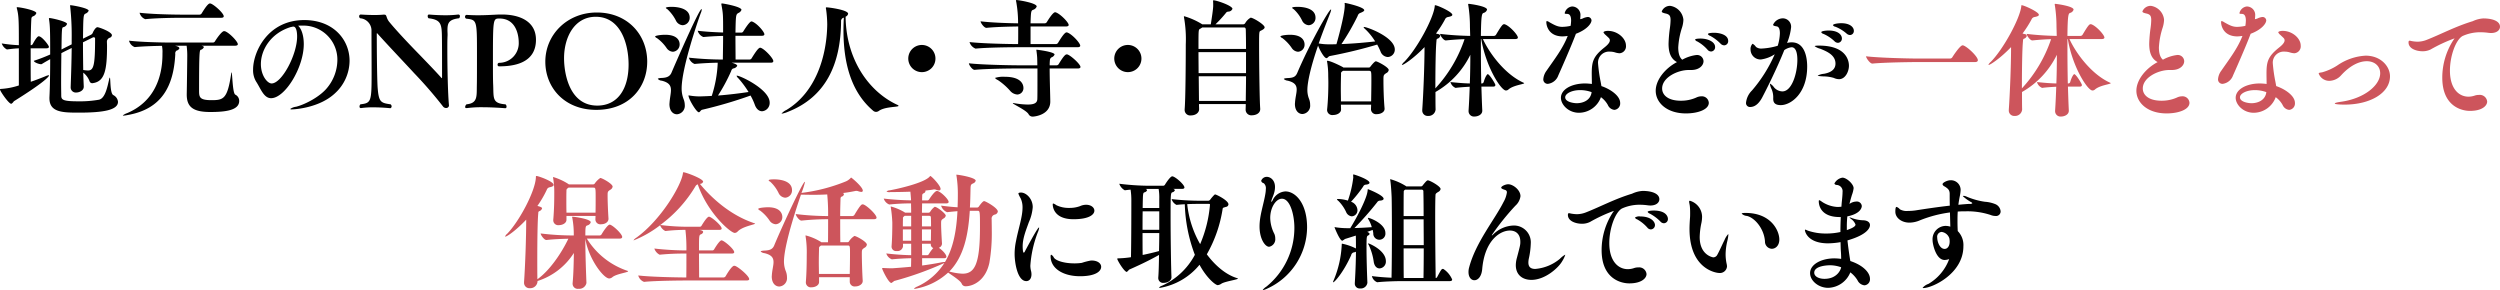
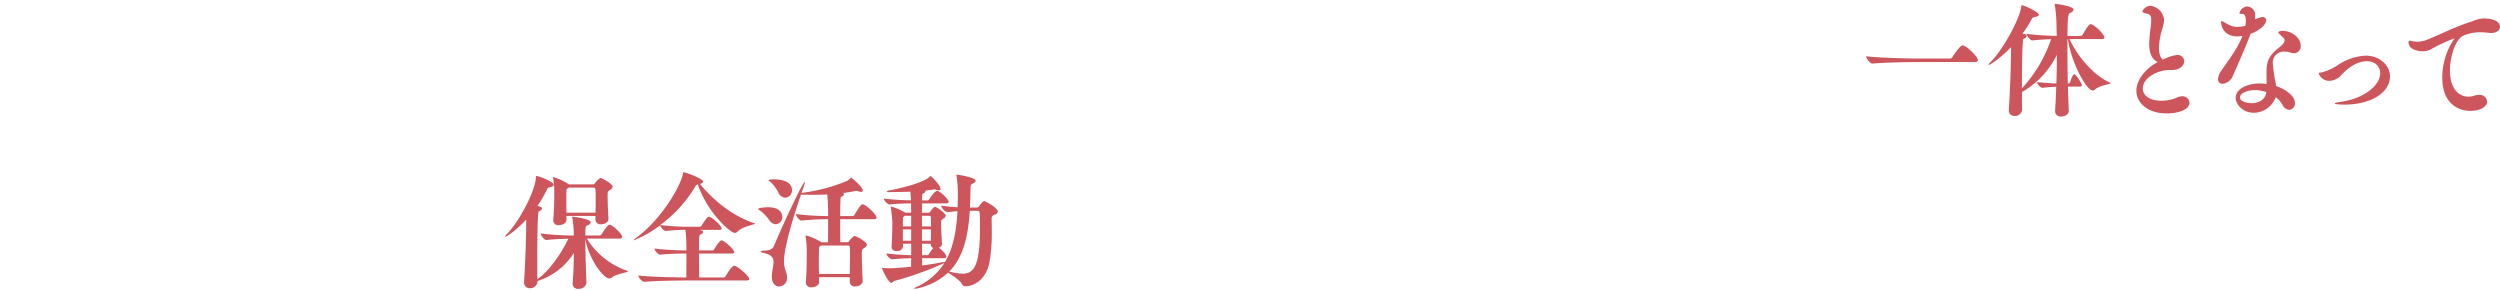
<svg xmlns="http://www.w3.org/2000/svg" id="interview-maintitle-pc.svg_png_interview-maintitle-pc.png" data-name="interview-maintitle-pc.svg,png/interview-maintitle-pc.png" width="695.66" height="80.75" viewBox="0 0 695.66 80.75">
  <defs>
    <style>
      .cls-1, .cls-2 {
        fill-rule: evenodd;
      }

      .cls-2 {
        fill: #cd555c;
      }
    </style>
  </defs>
-   <path id="地元のNPO法人_寺_自治体などが" data-name="地元のNPO法人・寺・自治体などが" class="cls-1" d="M403.748,915.85c-0.945-.6-0.7-4.866-0.945-4.866a1.424,1.424,0,0,0-.21.63c-0.455,1.925-1.05,5.111-2.765,5.531a30.165,30.165,0,0,1-5.776.455c-4.305,0-4.76-.42-4.76-1.61,0-.56-0.035-1.856-0.035-3.536,0-2.345.035-5.461,0.07-8.261l0.945-.49,1.925-.945c-0.035,3.851-.175,7.841-0.28,10.851v0.07a1.42,1.42,0,0,0,1.575,1.47c0.805,0,2.065-.525,2.065-1.61v-0.07c-0.035-.91-0.105-2.24-0.14-3.85a5.5,5.5,0,0,1,1.75,2.38,0.776,0.776,0,0,0,.771.56c0.105,0,.175-0.035.245-0.035,3.185-.49,3.85-3.64,3.85-10.256,0-.49-0.035-0.945-0.035-1.3V900.9a1.177,1.177,0,0,1,.77-0.98,0.852,0.852,0,0,0,.63-0.7c0-.945-3.57-2.24-4.025-2.24-0.595,0-1.26,1.365-1.33,1.61a1.105,1.105,0,0,1-.491.49l-2.205,1.085c0.07-6.336.105-6.686,0.7-6.966a1.532,1.532,0,0,0,.875-0.8c0-.77-4.62-1.54-5.005-1.54a0.15,0.15,0,0,0-.175.175,1.516,1.516,0,0,1,.035.175,73.8,73.8,0,0,1,.42,8.961v1.575l-2.31,1.155c-0.14.07-.28,0.175-0.525,0.28,0.07-5.6.1-6.091,0.455-6.2a1.4,1.4,0,0,0,1.085-.911c0-.7-4.376-1.645-4.866-1.645a0.165,0.165,0,0,0-.175.175,1.238,1.238,0,0,1,.035.21c0.315,1.926.315,4.236,0.315,9.766a46,46,0,0,1-4.55,1.751c0.035,0.419,1.4.945,2,.945a0.321,0.321,0,0,0,.21-0.035c0.56-.35,1.4-0.84,2.345-1.366,0,3.641-.07,7.841-0.21,10.642v0.245c0,3.955,3.746,3.99,8.261,3.99,6.686,0,10.816-.7,10.816-3.01A2.339,2.339,0,0,0,403.748,915.85ZM383.026,899.5c-0.455,0-1.26,1.4-1.68,2.2a0.657,0.657,0,0,1-.455.28h-0.105c0.035-3.325.105-6.336,0.21-7.526a0.741,0.741,0,0,1,.49-0.525,1.4,1.4,0,0,0,.875-0.875c0-.77-4.481-1.645-5.321-1.645-0.105,0-.14.035-0.14,0.105a2.932,2.932,0,0,0,.07.35c0.525,1.925.525,3.78,0.525,10.116a38.3,38.3,0,0,1-4.76-.49,2.964,2.964,0,0,0,1.435,1.68h0.035c1.645-.21,2.415-0.28,3.29-0.315v10.326a19.431,19.431,0,0,1-4.655.945c-0.42.035-.595,0-0.595,0.175,0,0.421,2.415,3.991,3.15,3.991a1.917,1.917,0,0,0,.7-0.7c8.4-5.216,9.8-6.9,9.8-7.176a0.088,0.088,0,0,0-.105-0.07,3.194,3.194,0,0,0-.98.315c-1.12.455-2.555,1.015-3.99,1.5-0.035-1.68-.035-3.955-0.035-6.335v-2.976h4.34c0.56,0,.735-0.175.735-0.42C385.861,902.058,383.936,899.5,383.026,899.5Zm15.682,0.63c0,7.491-.385,8.891-2,8.891a10.3,10.3,0,0,1-1.3-.14c-0.035-2.381-.07-5.146-0.07-7.7l2.7-1.33a0.52,0.52,0,0,1,.315-0.07A0.33,0.33,0,0,1,398.708,900.133ZM430.9,890.4c-0.07,0-.14-0.035-0.245-0.035-0.7,0-2.2,2.66-2.31,2.8a0.713,0.713,0,0,1-.56.315H422.71c-2,0-8.086-.105-11.622-0.525a2.586,2.586,0,0,0,1.575,1.785H412.7c3.081-.315,7.911-0.385,9.837-0.385h11.236c0.595,0,.735-0.21.735-0.42C434.506,893.1,431.95,890.787,430.9,890.4Zm3.956,7.7c-0.07,0-.175-0.035-0.245-0.035-0.665,0-2.17,2.205-2.556,2.87a0.713,0.713,0,0,1-.56.315H419.769c-2,0-8.086-.105-11.621-0.525a2.586,2.586,0,0,0,1.575,1.785h0.035c2.205-.21,5.286-0.315,7.561-0.35a8.194,8.194,0,0,1,.14,2.065v0.28c0,6.3-2.24,13.162-9.836,16.382a3.919,3.919,0,0,0-1.19.63,0.163,0.163,0,0,0,.175.07,9.47,9.47,0,0,0,1.19-.175c9.311-1.645,12.776-7.841,13.231-16.977a0.963,0.963,0,0,1,.35-0.945,1.14,1.14,0,0,0,.805-0.665,0.783,0.783,0,0,0-.56-0.49,3.255,3.255,0,0,0-.735-0.21h3.291a20.121,20.121,0,0,1,.175,3.115c0,0.911-.105,8.891-0.14,10.257v0.245c0,3.465,1.82,4.83,6.545,4.83,4.1,0,8.051-.42,8.051-3.08a1.933,1.933,0,0,0-1.085-1.75c-0.805-.421-0.805-6.2-1.05-6.2a0.736,0.736,0,0,0-.1.42c-1.05,7-2.135,7.316-5.5,7.316-3.43,0-3.43-.91-3.43-2.836,0-10.5.14-11.026,0.455-11.166a1.328,1.328,0,0,0,.875-0.735,0.41,0.41,0,0,0-.35-0.315l-0.315-.1h9.346c0.595,0,.77-0.21.77-0.42C438.426,900.973,436.081,898.523,434.856,898.1Zm12.965,14.526c-1.155,0-2.975-2.17-2.975-5.39,0-4.026,2.835-8.681,8.4-10.326a1.228,1.228,0,0,0,.385-0.071,0.7,0.7,0,0,1,.245-0.034c1.05,0,1.05,2.415,1.05,2.765C454.927,904.648,450.657,912.629,447.821,912.629Zm8.751-16.1a9.467,9.467,0,0,1,9.556,9.7,12.3,12.3,0,0,1-2.765,7.525c-1.96,2.486-6.021,4.656-8.716,5.356a3.46,3.46,0,0,0-1.645.63,0.539,0.539,0,0,0,.49.105c0.91,0,7.631-.455,11.9-4.41a12.356,12.356,0,0,0,4.13-9.1c0-5.846-4.48-11.342-12.6-11.342-10.186,0-14.246,8.891-14.246,13.757a6.132,6.132,0,0,0,.84,3.36c1.26,1.89,2.1,4.621,4.165,4.621,3.851,0,9.1-8.506,9.1-15.052,0-2.345-.63-4.271-1.575-5.11a8.917,8.917,0,0,1,.98-0.036h0.385Zm40.611,22.193c-0.315-3.29-.455-10.711-0.455-15.367,0-1.435,0-2.625.035-3.325,0-.35.035-0.665,0.035-0.98,0-.385-0.035-0.77-0.035-1.155,0-1.961.245-3.046,3.221-3.4a0.761,0.761,0,0,0,.245-0.56,0.44,0.44,0,0,0-.385-0.49h-0.035a28.83,28.83,0,0,1-3.571.21c-2.45,0-4.655-.21-4.69-0.21a0.431,0.431,0,0,0-.28.49,0.7,0.7,0,0,0,.245.56c3.5,0.42,3.675,1.611,3.71,5.531,0.035,1.5.035,7.491,0.035,10.921,0,0.105,0,.21-0.07.21a0.5,0.5,0,0,1-.1-0.07c-1.82-2.03-4.1-4.375-6.02-6.371-6.3-6.44-8.261-8.925-8.611-9.346-0.875-1.225-.49-1.89-1.3-1.89h-0.211c-0.735.07-1.61,0.105-2.485,0.105-1.96,0-3.85-.14-3.85-0.14a0.479,0.479,0,0,0-.42.525,0.619,0.619,0,0,0,.28.525,3.419,3.419,0,0,1,3.15,3.256c0,3.57.035,8.576,0.035,12.181,0,7.806-.14,8.156-3.115,8.506a0.868,0.868,0,0,0-.245.63,0.369,0.369,0,0,0,.35.42h0.07a22.481,22.481,0,0,1,3.465-.21c2.486,0,4.656.245,4.691,0.245a0.526,0.526,0,0,0,.35-0.525,0.723,0.723,0,0,0-.28-0.56c-2.731-.385-3.291-0.6-3.606-4.586-0.175-2.45-.245-10.746-0.245-15.016,0-.105,0-0.175.07-0.175a0.1,0.1,0,0,1,.105.07c2.591,2.905,7.351,7.911,10.221,11.026A118.2,118.2,0,0,1,495.5,919a1.062,1.062,0,0,0,.91.455,0.739,0.739,0,0,0,.77-0.63V918.72Zm4.989,0.77a30.509,30.509,0,0,1,4.2-.245c3.256,0,6.476.28,6.511,0.28a0.383,0.383,0,0,0,.315-0.455,0.8,0.8,0,0,0-.28-0.63c-3.711-.28-3.29-1.645-3.43-5.356-0.071-1.4-.071-3.64-0.071-6.021,0-12.5,0-12.5,1.821-12.5,5.11,0,5.355,5.636,5.355,6.581a5.452,5.452,0,0,1-5.355,5.741H511.1a0.476,0.476,0,0,0-.385.525,0.405,0.405,0,0,0,.455.455c3.57,0,10.221-.63,10.221-7.386,0-5.251-4.691-7.036-9.486-7.036H511.1c-2.136.105-3.921,0.21-5.881,0.21-0.98,0-2.03-.035-3.185-0.105a0.511,0.511,0,0,0-.385.525,0.584,0.584,0,0,0,.315.525c3.01,0.35,3.01.35,3.01,9.906,0,3.4,0,7.211-.035,8.576-0.07,3.116.28,5.041-2.87,5.356a1.09,1.09,0,0,0-.385.735,0.3,0.3,0,0,0,.35.315h0.14Zm36.275-.7c-7.841,0-9.241-9.1-9.241-13.161,0-5.986,2.976-11.552,8.821-11.552,6.966,0,9.136,7.6,9.136,13.3C547.163,914.029,544.223,918.79,538.447,918.79Zm13.9-12.216c0-7.491-5.461-13.687-14.037-13.687-8.191,0-14.316,6.126-14.316,13.687,0,7.21,5.32,13.406,14.176,13.406C547.268,919.98,552.344,913.749,552.344,906.574Zm24.978,3.885a0.088,0.088,0,0,0-.105.07,1.752,1.752,0,0,0,.49.665,26.932,26.932,0,0,1,2.835,3.815c-2.345.351-5.32,0.736-8.506,0.981a48.058,48.058,0,0,0,3.676-6.826,1.042,1.042,0,0,1,.525-0.7,1.493,1.493,0,0,0,1.155-.735c0-.49-1.435-0.84-1.54-0.875H586.7c0.6,0,.735-0.21.735-0.455,0-.736-2.31-3.256-3.465-3.676a0.444,0.444,0,0,0-.21-0.035c-0.49,0-1.435,1.435-2.381,2.975a0.71,0.71,0,0,1-.56.315h-3.885c0-1.155-.035-3.92-0.035-6.615h7.351c0.56,0,.7-0.21.7-0.42,0-.665-2.03-3.046-3.395-3.536a0.45,0.45,0,0,0-.211-0.035c-0.105,0-.56.035-2.275,2.8a0.651,0.651,0,0,1-.525.315H576.9c0.1-4.8.1-5.041,0.8-5.461a1.508,1.508,0,0,0,.875-0.875c0-.91-5.11-1.785-5.39-1.785a0.173,0.173,0,0,0-.21.21c0,0.07.035,0.14,0.035,0.21,0.455,2.52.455,2.625,0.455,7.666-2.171-.07-4.866-0.21-7.071-0.49a2.689,2.689,0,0,0,1.575,1.75h0.035c1.82-.175,3.78-0.28,5.461-0.315,0,2.66-.07,5.356-0.07,6.58a89.454,89.454,0,0,1-9.451-.524,2.691,2.691,0,0,0,1.575,1.75h0.035c2.17-.211,4.515-0.315,6.4-0.35v0.315a34.367,34.367,0,0,1-1.645,8.925c-1.085.071-2.135,0.106-3.22,0.141a17.066,17.066,0,0,1-2.975-.245,0.6,0.6,0,0,0-.21-0.036c-0.07,0-.07,0-0.07.07,0,0.911,2.205,4.621,2.87,4.621,0.35,0,.49-0.6.945-0.7A122.2,122.2,0,0,0,581.1,915.99a16.822,16.822,0,0,1,1.156,2.485c0.455,1.33,1.26,1.89,2.065,1.89a2.306,2.306,0,0,0,2.1-2.415C586.423,914.274,578.232,910.459,577.322,910.459Zm-18.2-.875c-0.455,1.085-1.295,1.435-2.59,1.505-0.875.035-1.225,0.14-1.225,0.28a1.6,1.6,0,0,0,1.085.49c2.065,0.525,2.555,1.4,2.555,2.625,0,0.946-.28,2.066-0.385,3.4,0,0.175-.035.35-0.035,0.49,0,1.96,1.05,2.835,2.1,2.835a2.369,2.369,0,0,0,2.171-2.59,4.637,4.637,0,0,0-.351-1.68,8.119,8.119,0,0,1-.525-2.906c0-5.6,4.411-18.517,5.321-20.967a3.138,3.138,0,0,0,.28-1.015,0.088,0.088,0,0,0-.07-0.105C566.751,891.942,559.82,907.939,559.12,909.584Zm-1.155-17.607a11.214,11.214,0,0,1,2.345,3.115,2.252,2.252,0,0,0,1.89,1.331,2.059,2.059,0,0,0,1.961-2.1c0-2.975-4.376-3.01-5.041-3.01-1.47,0-1.61.245-1.61,0.28A1.052,1.052,0,0,0,557.965,891.977Zm-2.94,8.016a11.162,11.162,0,0,1,2.7,2.765,2.283,2.283,0,0,0,1.75,1.05,2.016,2.016,0,0,0,1.89-2.065c0-1.12-.77-2.66-4.025-2.66-1.33,0-2.8.245-2.8,0.49A0.834,0.834,0,0,0,555.025,899.993Zm66.909,18.587c-8.226-3.816-14.281-12.987-14.386-24.538a1.126,1.126,0,0,0,.7-0.805c0-1.085-5.391-1.785-5.986-1.785-0.14,0-.21.035-0.21,0.175,0,0.07.035,0.21,0.07,0.42a33.193,33.193,0,0,1,.315,4.131c-0.105,8.715-3.115,18.9-11.376,23.837a4.135,4.135,0,0,0-1.33.98c0,0.035,0,.035.07,0.035a6.453,6.453,0,0,0,1.645-.49c10.606-4.131,14.736-13.266,14.841-25.168a0.959,0.959,0,0,1,.771-1.05c-0.07,1.225-.105,2.416-0.105,3.536,0,10.081,2.625,17.572,8.225,22.332a1.257,1.257,0,0,0,.841.35,1.4,1.4,0,0,0,.84-0.315c1.75-1.19,5.425-.98,5.425-1.365A0.5,0.5,0,0,0,621.934,918.58ZM632.552,905.7a3.781,3.781,0,1,0-3.781,3.78A3.765,3.765,0,0,0,632.552,905.7Zm19.329,5.075a7.615,7.615,0,0,0-2.765.315,1.979,1.979,0,0,0,.805.595,17.551,17.551,0,0,1,3.4,2.976,2.877,2.877,0,0,0,2,1.049,1.774,1.774,0,0,0,1.715-1.855C657.027,913.084,656.607,910.774,651.881,910.774Zm17.432-6.2a0.444,0.444,0,0,0-.21-0.035c-0.315,0-.735.175-2.275,2.731a0.726,0.726,0,0,1-.6.315h-1.89a13.285,13.285,0,0,1,.07-1.505,0.915,0.915,0,0,1,.49-0.736,1.316,1.316,0,0,0,.8-0.77c0-.735-4.761-1.33-4.971-1.33a0.093,0.093,0,0,0-.105.1,1.516,1.516,0,0,1,.035.175c0.105,0.84.175,1.33,0.21,2.135,0,0.245.035,0.981,0.035,1.926h-5.18c-2.03,0-10.256-.14-13.862-0.56,0,0.455.945,1.82,1.575,1.82h0.035c3.116-.315,10.152-0.385,12.112-0.385h5.355v2.9c0,2.45,0,4.866-.035,5.6-0.035.945-.6,1.54-2.66,1.54a23.1,23.1,0,0,1-3.815-.385,0.683,0.683,0,0,0-.245-0.035,0.153,0.153,0,0,0-.105.035c0,0.28,3.71,1.925,4.375,3.045a1.257,1.257,0,0,0,1.155.7c0.455,0,4.9-.42,4.9-4.2V917.6c0-1.3-.175-6.091-0.175-9.136h7.805c0.6,0,.771-0.21.771-0.42C672.919,907.309,670.328,904.928,669.313,904.578Zm-0.07-6.125a0.444,0.444,0,0,0-.21-0.035c-0.56,0-1.575,1.61-2.38,2.94a0.726,0.726,0,0,1-.6.315h-7.036v-4.9h9.836c0.6,0,.77-0.209.77-0.419,0-.7-2.275-3.046-3.57-3.5a0.444,0.444,0,0,0-.21-0.035c-0.595,0-1.925,2.1-2.31,2.765a0.726,0.726,0,0,1-.6.315h-3.921c0.1-3.22.14-3.5,0.665-3.745a1.514,1.514,0,0,0,1.05-.945c0-.98-5.11-1.785-5.565-1.785q-0.21,0-.21.105a1.54,1.54,0,0,0,.07.35,33.243,33.243,0,0,1,.525,6.02c-2.556-.034-7.351-0.174-10.431-0.56,0,0.456.98,1.82,1.61,1.82h0.035c2.73-.279,6.581-0.349,8.821-0.385v1.576c0,1.225,0,2.345-.035,3.325h-0.28c-2.031,0-9.626-.14-13.232-0.56a2.793,2.793,0,0,0,1.68,1.82h0.035c3.116-.315,9.416-0.385,11.377-0.385h16.941c0.6,0,.771-0.21.771-0.42C672.849,901.393,670.573,898.908,669.243,898.453Zm20.628,7.246a3.78,3.78,0,1,0-3.78,3.78A3.765,3.765,0,0,0,689.871,905.7Zm30.4-11.377a4.04,4.04,0,0,0-1.47,1.435,0.736,0.736,0,0,1-.56.421h-7.771a34.683,34.683,0,0,0,2.871-3.116,0.865,0.865,0,0,1,.665-0.42,1.248,1.248,0,0,0,1.19-.77c0-.875-4.411-2.38-5.286-2.38-0.07,0-.105.035-0.105,0.14v0.14c0.035,0.315.035,0.77,0.035,1.225,0,0.91-.35,3.115-0.665,5.181h-2.38a20.016,20.016,0,0,0-4.971-2.241,0.116,0.116,0,0,0-.14.14,1.238,1.238,0,0,1,.035.21,34.251,34.251,0,0,1,.49,7.456c0,4.866-.07,15.367-0.315,18.1v0.21a1.533,1.533,0,0,0,1.75,1.47c1.331,0,2.276-.77,2.276-1.715,0-.35-0.035-0.84-0.035-1.435H718.9c0,0.665-.035,1.19-0.035,1.54v0.035a1.574,1.574,0,0,0,1.785,1.54c1.015,0,2.275-.525,2.275-1.715v-0.14c-0.175-1.96-.315-12.637-0.315-17.957,0-3.465.036-3.535,0.456-3.71,0.735-.35,1.085-0.63,1.085-0.946C724.155,896.247,720.934,894.322,720.269,894.322Zm-1.295,16.312c0,2.59-.07,5.075-0.07,6.861H705.883l-0.07-6.861h13.161Zm0-7.6H705.743c0-5.25,0-5.321.385-5.565a5.506,5.506,0,0,0,.665-0.42h11.516c0.42,0,.56.1,0.6,0.63C718.939,898.8,718.974,900.728,718.974,903.038Zm0,6.721h-13.2c0-2-.035-4.026-0.035-5.846h13.231v5.846Zm36.138-3.29c-0.07,0-.385,0-1.54,1.5a0.544,0.544,0,0,1-.455.245h-7.036l-0.14-.105c-0.455-.28-3.465-1.785-4.34-1.785a0.092,0.092,0,0,0-.105.1,1.588,1.588,0,0,1,.035.176,22.749,22.749,0,0,1,.315,3.85c0,0.49.035,1.19,0.035,2,0,2-.07,4.8-0.35,7.491v0.14a1.446,1.446,0,0,0,1.715,1.33c1.155,0,2.17-.665,2.17-1.5,0-.385-0.035-0.875-0.035-1.365h8.4c0,0.455-.035.91-0.035,1.3v0.035a1.414,1.414,0,0,0,1.645,1.295c0.98,0,2.135-.525,2.135-1.47v-0.14c-0.245-2.625-.315-5.986-0.315-7.771,0-1.435,0-1.5.77-2.03a1.146,1.146,0,0,0,.7-0.875C758.682,908.114,755.532,906.469,755.112,906.469Zm-3.29-9.556c-0.105,0-.14.035-0.14,0.07a2.064,2.064,0,0,0,.525.6,16.7,16.7,0,0,1,2.7,3.36c-2.555.28-5.811,0.6-9.381,0.735a65.615,65.615,0,0,0,4.515-7.841,1.176,1.176,0,0,1,.6-0.77c0.805-.315,1.225-0.56,1.225-0.805,0-.91-5.146-2.03-5.321-2.03a0.116,0.116,0,0,0-.14.14,1.238,1.238,0,0,1,.035.21v0.35c0,2.73-2.17,10.326-2.31,10.781-0.665.035-1.33,0.035-2.03,0.035a16.124,16.124,0,0,1-2.906-.245c1.33-3.815,2.731-7.176,3.151-8.331a4.5,4.5,0,0,0,.315-1.05,0.075,0.075,0,0,0-.07-0.07c-0.525,0-5.951,9.626-9.346,17.607-0.455,1.085-1.085,1.4-2.521,1.47-0.875.035-1.225,0.14-1.225,0.28a1.882,1.882,0,0,0,1.085.455c2,0.49,2.486,1.33,2.486,2.485,0,0.946-.35,2.1-0.455,3.5,0,0.175-.035.315-0.035,0.49,0,1.925,1.05,2.8,2.1,2.8a2.311,2.311,0,0,0,2.135-2.555,4.541,4.541,0,0,0-.315-1.68,6.589,6.589,0,0,1-.455-2.486c0-2.03.875-6.265,2.975-12.321,0.385,1.085,1.681,3.5,2.346,3.5,0.315,0,.49-0.49.945-0.595a130.552,130.552,0,0,0,13.161-3.185c0.35,0.63.665,1.295,0.91,1.855a2.274,2.274,0,0,0,2.03,1.61,2.059,2.059,0,0,0,1.961-2.1C760.363,899.748,752.7,896.913,751.822,896.913Zm2.03,14.736c0,1.715-.035,3.99-0.07,5.986h-8.4c0-1.05-.035-2.241-0.035-3.4,0-1.61.035-3.185,0.07-4.27a0.6,0.6,0,0,1,.21-0.6l0.315-.245h7.246C753.852,909.129,753.852,909.3,753.852,911.649ZM733.34,891.312c-0.315,0-1.54,0-1.54.28a1.052,1.052,0,0,0,.455.385,10.423,10.423,0,0,1,2.31,3.115,2.207,2.207,0,0,0,1.855,1.331,2.026,2.026,0,0,0,1.89-2.1C738.31,891.347,733.97,891.312,733.34,891.312Zm-2.135,7.771c-1.191,0-2.661.21-2.661,0.49a0.979,0.979,0,0,0,.525.42,11.491,11.491,0,0,1,2.626,2.765,2.283,2.283,0,0,0,1.75,1.05,1.941,1.941,0,0,0,1.82-2C735.265,900.448,734.25,899.083,731.205,899.083Zm49.761-8.611c-0.14,0-.175.035-0.175,0.14a0.87,0.87,0,0,0,.035.28,38.5,38.5,0,0,1,.455,5.95l0.07,2.556c-2.066-.035-5.216-0.175-8.366-0.56,0,0.455.945,1.82,1.575,1.82H774.6c2.03-.21,3.71-0.315,5.18-0.35a37.839,37.839,0,0,1-8.12,13.686c0-4.935.07-11.061,0.315-13.266a0.643,0.643,0,0,1,.175-0.525,1.179,1.179,0,0,0,.875-0.8,0.674,0.674,0,0,0-.63-0.525l-0.56-.14a31.865,31.865,0,0,0,2.485-3.886,1.109,1.109,0,0,1,.8-0.7c0.8-.14,1.26-0.315,1.26-0.63,0-.805-4.165-2.66-4.76-2.66-0.175,0-.105.14-0.14,0.35-0.385,3.395-4.971,11.866-8.506,15.437a2.222,2.222,0,0,0-.63.8c0,0.035.035,0.035,0.07,0.035,0.385,0,3.185-1.785,6.23-4.971,0,5.426-.35,13.511-0.63,17.4v0.175a1.494,1.494,0,0,0,1.61,1.575,1.959,1.959,0,0,0,2.1-1.785V919.84c-0.035-1.05-.035-2.765-0.035-4.831a23.937,23.937,0,0,0,9.7-10.361c0,2.486-.035,5.251-0.14,7.981-1.961-.035-3.956-0.245-5.391-0.385a2.46,2.46,0,0,0,1.4,1.61h0.105c1.015-.14,2.555-0.245,3.851-0.315-0.07,2.276-.175,4.516-0.315,6.651v0.14a1.5,1.5,0,0,0,1.68,1.5c0.875,0,2.135-.49,2.135-1.61V920.12c-0.105-2.065-.175-4.341-0.245-6.616h3.29c0.455,0,.6-0.21.6-0.455,0-.315-1.645-3.01-2.135-3.01-0.14,0-.665.63-1.12,2.205a0.569,0.569,0,0,1-.6.385h-0.07c-0.07-3.29-.105-6.581-0.105-9.521v-2.835h0.105c1.295,7.771,5.5,14.316,6.861,14.316a1.041,1.041,0,0,0,.7-0.28c1.33-1.19,4.375-1.47,4.375-1.75a0.15,0.15,0,0,0-.105-0.105c-5.18-2.31-9.486-8.086-11.376-12.181h8.961c0.6,0,.77-0.21.77-0.42,0-.735-2.275-3.221-3.605-3.675a0.433,0.433,0,0,0-.21-0.036c-0.385,0-.665.245-2.276,2.941a0.726,0.726,0,0,1-.595.315h-3.605c0.07-5.916.28-6.231,0.77-6.406a1.331,1.331,0,0,0,.945-0.91C786.041,891.1,781.141,890.472,780.966,890.472Zm34.174,24.573c-0.28,2.205-2.275,3.08-4.166,3.08-0.77,0-3.185-.315-3.185-1.645,0-1.016,1.785-2,4.165-2A9.265,9.265,0,0,1,815.14,915.045Zm2.52-2.836a42.312,42.312,0,0,1-.735-5.216,3.063,3.063,0,0,1,3.325-3.22,5.034,5.034,0,0,1,1.4.21,4.935,4.935,0,0,0,1.261.245,1.926,1.926,0,0,0,1.785-2.135c0-2.03-2.345-4.095-5.006-4.095-1.12,0-1.26.385-1.26,0.385a2.1,2.1,0,0,0,.63.77c0.315,0.315.665,0.6,0.945,0.91a0.931,0.931,0,0,1,.21.56c0,0.875-1.26,1.785-1.82,2.24-2.835,2.345-3.22,3.781-3.22,7.036,0,0.875.035,1.89,0.035,2.87a17.182,17.182,0,0,0-1.855-.14c-3.781,0-6.756,1.645-6.756,3.991,0,1.855,2.03,4.165,5.04,4.165a6.545,6.545,0,0,0,6.091-4.34,6.687,6.687,0,0,1,1.925,2.17,2.231,2.231,0,0,0,1.82,1.365,1.785,1.785,0,0,0,1.611-1.925c0-2.031-2.8-3.886-5.216-4.691ZM808.489,899.4c-1.365,3.535-3.71,6.51-5.846,9.626a4.544,4.544,0,0,0-.945,2.38,1.222,1.222,0,0,0,1.3,1.33,3.535,3.535,0,0,0,2.871-2.345c0.525-1.155,3.57-8.016,4.9-11.586,3.081-1.155,4.341-2.871,4.341-3.746a1.015,1.015,0,0,0-1.19-.91,4.333,4.333,0,0,0-1.3.42,3.048,3.048,0,0,1-.665.175c0.035-.35.07-0.665,0.07-0.945a2.344,2.344,0,0,0-2.345-2.59,2.378,2.378,0,0,0-2.03,1.855c0,0.105.035,0.21,0.63,0.21,0.385,0,1.155.07,1.155,1.89a11.656,11.656,0,0,1-.14,1.436,11.309,11.309,0,0,1-2.31.28c-1.19,0-2-.385-3.605-1.3a2.065,2.065,0,0,0-.666-0.315c-0.105,0-.175.1-0.175,0.315,0,0.945.63,3.956,4.551,3.956A11.414,11.414,0,0,0,808.489,899.4Zm34.36,9.486c2.275,0,3.431-1.295,3.431-2.451a1.791,1.791,0,0,0-2.031-1.715,10.826,10.826,0,0,0-3.885,1.3c-1.015-.806-1.12-2.521-1.12-3.4a21.19,21.19,0,0,1,1.05-5.531,8.12,8.12,0,0,0,.385-2.205,4.314,4.314,0,0,0-3.675-3.85,2.479,2.479,0,0,0-2.346,1.54c0,0.28.315,0.42,1.121,0.6,1.085,0.245,1.33.735,1.33,1.82a17.427,17.427,0,0,1-.175,2.136,38.091,38.091,0,0,0-.385,4.445c0,2.205.49,4.131,2.345,5.11-3.22,1.681-5.916,4.9-5.916,7.982,0,3.29,3.081,6.3,8.4,6.3,3.43,0,6.371-1.12,6.371-2.94a1.918,1.918,0,0,0-2.065-1.82,3.317,3.317,0,0,0-1.436.35,10.307,10.307,0,0,1-4.305.875c-3.57,0-5.181-1.61-5.181-3.4,0-3.115,4.376-5.145,7.351-5.145h0.735Zm9.171-6.861a1.154,1.154,0,0,0,1.12-1.225c0-1.75-2.415-2.275-3.955-2.275-0.1,0-1.68,0-1.68.385a0.964,0.964,0,0,0,.6.455,11.812,11.812,0,0,1,2.9,2.17A1.448,1.448,0,0,0,852.02,902.023Zm-3.64,1.715a1.186,1.186,0,0,0,1.12-1.26c0-1.435-2-2.345-4.061-2.345-0.454,0-1.5.035-1.5,0.315a0.968,0.968,0,0,0,.6.49,10.771,10.771,0,0,1,2.836,2.275A1.322,1.322,0,0,0,848.38,903.738Zm17.712,0.77a39.875,39.875,0,0,1-6.336,10.081,5.583,5.583,0,0,0-1.645,3.361,1.088,1.088,0,0,0,1.155,1.225c1.715,0,2.765-1.61,3.291-2.555,1.225-2.311,4.165-8.191,6.195-13.267a4.265,4.265,0,0,1,2.03-.8c1.436,0,1.611,2.275,1.611,3.5,0,3.676-1.506,8.786-4.166,8.786a3.146,3.146,0,0,1-2.345-1.155,3.382,3.382,0,0,0-1.05-.98c-0.07,0-.07.035-0.07,0.14a5.3,5.3,0,0,0,.49,1.435,5.767,5.767,0,0,1,.42,2.486c0,0.7.035,1.89,2.1,1.89,2.835,0,7.351-3.256,7.351-10.746,0-2.661-.735-6.721-4.271-6.721a4.49,4.49,0,0,0-1.33.175,15.88,15.88,0,0,0,1.12-4.3,2.318,2.318,0,0,0-2.24-2.556,3.012,3.012,0,0,0-2.765,1.785c0,0.245.35,0.35,1.015,0.456s0.875,0.91.875,1.925a12.955,12.955,0,0,1-.6,3.465,18.275,18.275,0,0,1-4.375.77,2.355,2.355,0,0,1-1.681-.455,2.651,2.651,0,0,0-.945-0.875,2.066,2.066,0,0,0-.56,1.61,2.774,2.774,0,0,0,2.87,2.766A9.212,9.212,0,0,0,866.092,904.508Zm17.887,6.931c1.785,0,2.765-2.17,2.765-3.745,0-.665-0.105-5.6-8.331-5.6-0.875,0-1.19.07-1.19,0.175a4.556,4.556,0,0,0,1.54.7c1.925,0.77,4.236,1.786,4.236,4.131,0,1.96-1.856,2.59-3.186,2.835a4.676,4.676,0,0,0-1.75.49c0,0.105.56,0.21,1.89,0.245a10.267,10.267,0,0,1,2.591.42A3.464,3.464,0,0,0,883.979,911.439Zm-0.28-10.116a1.172,1.172,0,0,0,1.085-1.225c0-1.015-1.085-2.2-3.676-2.2-0.63,0-2.065.105-2.065,0.49a0.961,0.961,0,0,0,.63.455,10.732,10.732,0,0,1,3.046,2.03A1.4,1.4,0,0,0,883.7,901.323Zm3.325-2.17a1.117,1.117,0,0,0,1.085-1.19c0-.946-1.015-2.1-3.5-2.1-0.98,0-2.31.209-2.31,0.56a0.968,0.968,0,0,0,.665.419,10.782,10.782,0,0,1,3.115,1.891A1.5,1.5,0,0,0,887.024,899.153Z" transform="translate(-372.25 -889.406)" />
  <path id="一体となって" class="cls-2" d="M918.6,902.058a0.519,0.519,0,0,0-.245-0.035c-0.7,0-2.7,3.046-2.871,3.361a0.8,0.8,0,0,1-.63.315h-9c-2.065,0-10.641-.176-14.351-0.63,0,0.454,1.085,2.03,1.75,2.03h0.035c3.22-.315,10.431-0.421,12.426-0.421h16.1c0.63,0,.8-0.279.8-0.524C922.62,905.173,919.785,902.478,918.6,902.058Zm25.584-11.586c-0.14,0-.175.035-0.175,0.14a0.87,0.87,0,0,0,.035.28,38.5,38.5,0,0,1,.455,5.95l0.07,2.556c-2.066-.035-5.216-0.175-8.366-0.56,0,0.455.945,1.82,1.575,1.82h0.035c2.03-.21,3.71-0.315,5.181-0.35a37.854,37.854,0,0,1-8.121,13.686c0-4.935.07-11.061,0.315-13.266a0.643,0.643,0,0,1,.175-0.525,1.179,1.179,0,0,0,.875-0.8,0.674,0.674,0,0,0-.63-0.525l-0.56-.14a31.865,31.865,0,0,0,2.485-3.886,1.109,1.109,0,0,1,.8-0.7c0.805-.14,1.26-0.315,1.26-0.63,0-.805-4.165-2.66-4.76-2.66-0.175,0-.105.14-0.14,0.35-0.385,3.395-4.971,11.866-8.506,15.437a2.222,2.222,0,0,0-.63.8c0,0.035.035,0.035,0.07,0.035,0.385,0,3.185-1.785,6.23-4.971,0,5.426-.35,13.511-0.63,17.4v0.175a1.494,1.494,0,0,0,1.61,1.575,1.959,1.959,0,0,0,2.1-1.785V919.84c-0.035-1.05-.035-2.765-0.035-4.831a23.937,23.937,0,0,0,9.7-10.361c0,2.486-.035,5.251-0.14,7.981-1.961-.035-3.956-0.245-5.391-0.385a2.46,2.46,0,0,0,1.4,1.61h0.105c1.015-.14,2.556-0.245,3.851-0.315-0.07,2.276-.175,4.516-0.315,6.651v0.14a1.5,1.5,0,0,0,1.68,1.5c0.875,0,2.135-.49,2.135-1.61V920.12c-0.105-2.065-.175-4.341-0.245-6.616h3.29c0.455,0,.595-0.21.595-0.455,0-.315-1.645-3.01-2.135-3.01-0.14,0-.665.63-1.12,2.205a0.569,0.569,0,0,1-.595.385h-0.07c-0.07-3.29-.105-6.581-0.105-9.521v-2.835h0.105c1.295,7.771,5.5,14.316,6.861,14.316a1.041,1.041,0,0,0,.7-0.28c1.33-1.19,4.375-1.47,4.375-1.75a0.15,0.15,0,0,0-.105-0.105c-5.18-2.31-9.486-8.086-11.376-12.181h8.961c0.6,0,.77-0.21.77-0.42,0-.735-2.275-3.221-3.605-3.675a0.433,0.433,0,0,0-.21-0.036c-0.385,0-.665.245-2.276,2.941a0.726,0.726,0,0,1-.6.315h-3.605c0.07-5.916.28-6.231,0.77-6.406a1.331,1.331,0,0,0,.945-0.91C949.254,891.1,944.354,890.472,944.179,890.472Zm32.42,18.412c2.276,0,3.431-1.295,3.431-2.451A1.79,1.79,0,0,0,978,904.718a10.826,10.826,0,0,0-3.885,1.3c-1.015-.806-1.12-2.521-1.12-3.4a21.19,21.19,0,0,1,1.05-5.531,8.12,8.12,0,0,0,.385-2.205,4.314,4.314,0,0,0-3.675-3.85,2.48,2.48,0,0,0-2.346,1.54c0,0.28.316,0.42,1.121,0.6,1.085,0.245,1.33.735,1.33,1.82a17.427,17.427,0,0,1-.175,2.136,38.091,38.091,0,0,0-.385,4.445c0,2.205.49,4.131,2.345,5.11-3.22,1.681-5.916,4.9-5.916,7.982,0,3.29,3.081,6.3,8.4,6.3,3.431,0,6.371-1.12,6.371-2.94a1.918,1.918,0,0,0-2.065-1.82,3.32,3.32,0,0,0-1.436.35,10.307,10.307,0,0,1-4.305.875c-3.57,0-5.181-1.61-5.181-3.4,0-3.115,4.376-5.145,7.351-5.145H976.6Zm26.291,6.161c-0.28,2.205-2.27,3.08-4.161,3.08-0.77,0-3.185-.315-3.185-1.645,0-1.016,1.785-2,4.165-2A9.238,9.238,0,0,1,1002.89,915.045Zm2.53-2.836a42.04,42.04,0,0,1-.74-5.216,3.067,3.067,0,0,1,3.33-3.22,5.061,5.061,0,0,1,1.4.21,4.937,4.937,0,0,0,1.26.245,1.925,1.925,0,0,0,1.78-2.135c0-2.03-2.34-4.095-5-4.095-1.12,0-1.26.385-1.26,0.385a2.04,2.04,0,0,0,.63.77c0.31,0.315.66,0.6,0.94,0.91a0.931,0.931,0,0,1,.21.56c0,0.875-1.26,1.785-1.82,2.24-2.84,2.345-3.22,3.781-3.22,7.036,0,0.875.03,1.89,0.03,2.87a17.188,17.188,0,0,0-1.85-.14c-3.781,0-6.756,1.645-6.756,3.991,0,1.855,2.03,4.165,5.04,4.165a6.561,6.561,0,0,0,6.1-4.34,6.671,6.671,0,0,1,1.92,2.17,2.237,2.237,0,0,0,1.82,1.365,1.781,1.781,0,0,0,1.61-1.925c0-2.031-2.8-3.886-5.21-4.691ZM996.244,899.4c-1.365,3.535-3.71,6.51-5.845,9.626a4.538,4.538,0,0,0-.946,2.38,1.222,1.222,0,0,0,1.3,1.33,3.535,3.535,0,0,0,2.87-2.345c0.525-1.155,3.57-8.016,4.9-11.586,3.081-1.155,4.341-2.871,4.341-3.746a1.018,1.018,0,0,0-1.19-.91,4.394,4.394,0,0,0-1.3.42,2.935,2.935,0,0,1-.661.175c0.035-.35.07-0.665,0.07-0.945a2.344,2.344,0,0,0-2.345-2.59,2.378,2.378,0,0,0-2.03,1.855c0,0.105.035,0.21,0.63,0.21,0.385,0,1.155.07,1.155,1.89a11.656,11.656,0,0,1-.14,1.436,11.309,11.309,0,0,1-2.31.28c-1.19,0-2-.385-3.605-1.3a2.075,2.075,0,0,0-.666-0.315c-0.1,0-.175.1-0.175,0.315,0,0.945.631,3.956,4.551,3.956A11.414,11.414,0,0,0,996.244,899.4Zm41.056,11.236c0-2.73-2.52-5.741-6.79-5.741a15.3,15.3,0,0,0-7.84,2.7,15.175,15.175,0,0,1-4.23,1.925c-0.56.105-.98,0.105-0.98,0.35a3.127,3.127,0,0,0,2.97,2.03,4.555,4.555,0,0,0,3.33-1.61c2.55-2.765,5.07-3.851,7.07-3.851,2.17,0,3.74,1.331,3.74,3.361,0,3.325-4.41,7-10.81,7.911-1.26.175-1.82,0.35-1.82,0.49,0,0.245,1.57.315,2.76,0.315C1031.7,918.51,1037.3,915.36,1037.3,910.634Zm17.94-10.536a0.867,0.867,0,0,1-.21.315,19.253,19.253,0,0,0-3.18,10.606c0,7.946,5.35,9.241,7.7,9.241,3.43,0,4.79-1.47,4.79-2.59a2.057,2.057,0,0,0-2.27-1.855,3.6,3.6,0,0,0-1.16.175,5.6,5.6,0,0,1-1.75.315c-2.8,0-5.18-2.346-5.18-7.246,0-4.061,1.61-8.541,3.5-9.626a11.926,11.926,0,0,1,5.25-1.05,16.627,16.627,0,0,1,1.86.14,6.845,6.845,0,0,0,.8.07c1.68,0,2.52-.84,2.52-1.751,0-1.5-1.96-2.31-4.65-2.31a8.082,8.082,0,0,0-2.94.77c-4.76,1.436-8.86,3.641-12.78,5.181a7.083,7.083,0,0,1-2.56.525,10.033,10.033,0,0,1-1.47-.14c-0.28-.035-0.56-0.14-0.73-0.14-0.21,0-.32.105-0.32,0.49,0,1.715,2.17,2.45,3.92,2.45a4.988,4.988,0,0,0,2.21-.49,42.609,42.609,0,0,1,6.62-3.08h0.03Z" transform="translate(-372.25 -889.406)" />
  <path id="保全活動_" data-name="保全活動 " class="cls-2" d="M546.82,964.76a21.191,21.191,0,0,1-11.271-8.961h9.136c0.525,0,.7-0.21.7-0.455,0-.875-2.766-3.431-3.5-3.431-0.385,0-1.4,1.26-2.24,2.7a0.651,0.651,0,0,1-.525.315h-3.99c0-2.486.07-2.626,0.56-2.8a1.3,1.3,0,0,0,.945-0.875c0-.91-4.551-1.54-5.076-1.54a0.093,0.093,0,0,0-.105.105c0,0.035.035,0.175,0.07,0.35a24.492,24.492,0,0,1,.385,4.761H531.8a74.708,74.708,0,0,1-9.1-.56c0,0.455.98,1.82,1.576,1.82h0.035c2.205-.245,4.41-0.315,6.09-0.35-1.96,4.13-5.32,8.961-8.611,11.271-0.035-1.365-.035-3.395-0.035-5.671,0-4.83.07-10.606,0.28-12.706a0.643,0.643,0,0,1,.175-0.525,1.25,1.25,0,0,0,.875-0.8c0-.14-0.035-0.385-1.295-0.7a29.633,29.633,0,0,0,2.591-4.446,1.065,1.065,0,0,1,.77-0.735c0.735-.14,1.155-0.35,1.155-0.665,0-.98-4.271-2.485-4.761-2.485-0.175,0-.175.07-0.175,0.35-0.14,3.885-4.655,12.286-7.981,15.717a1.958,1.958,0,0,0-.595.769c0,0.036.035,0.036,0.07,0.036,0.455,0,2.941-1.681,5.811-4.726,0,5.426-.315,13.442-0.6,17.327v0.175a1.494,1.494,0,0,0,1.61,1.575,2.02,2.02,0,0,0,2.135-1.82V967.6a18.609,18.609,0,0,0,10.116-7.806c-0.035,2.66-.105,5.881-0.35,8.436V968.4a1.425,1.425,0,0,0,1.645,1.365,2.041,2.041,0,0,0,2.206-1.61V968.12c-0.1-2.415-.315-8.261-0.315-12.286,0.945,5.705,5.11,11.061,6.65,11.061a1.477,1.477,0,0,0,.91-0.385c1.121-.91,4.341-1.295,4.341-1.61C547.03,964.83,546.96,964.8,546.82,964.76Zm-7.526-25.833a5.838,5.838,0,0,0-1.54,1.54,0.544,0.544,0,0,1-.455.245h-6.756l-0.14-.105a16.309,16.309,0,0,0-4.165-1.925,0.093,0.093,0,0,0-.105.105,1.516,1.516,0,0,1,.035.175,22.749,22.749,0,0,1,.315,3.85c0,1.715,0,4.516-.28,7.771v0.175a1.369,1.369,0,0,0,1.575,1.295c1.015,0,2.1-.56,2.1-1.5V949.5h8.086c0,0.315-.035.665-0.035,0.98v0.035a1.369,1.369,0,0,0,1.575,1.295c1.155,0,2.065-.63,2.065-1.5V950.2c-0.14-2.1-.245-4.795-0.245-6.265,0-1.156,0-1.226.735-1.716a1.219,1.219,0,0,0,.665-0.875C542.724,940.537,539.749,938.927,539.294,938.927Zm-1.33,9.661h-8.086c-0.035-1.155-.035-2.415-0.035-3.606,0-.875,0-1.75.035-2.52a0.633,0.633,0,0,1,.245-0.6l0.315-.245h6.931c0.63,0,.63.14,0.63,2.975C538,945.823,538,947.188,537.964,948.588Zm25.29,10.5h-0.28a79.3,79.3,0,0,1-8.646-.525,2.965,2.965,0,0,0,1.47,1.715h0.035a68,68,0,0,1,7.071-.315h0.35c0,2.415,0,5.181-.035,6.651-2.31,0-9.941-.14-13.371-0.56a2.636,2.636,0,0,0,1.61,1.785h0.035c3.08-.315,9.871-0.385,11.8-0.385h16.662c0.6,0,.77-0.175.77-0.385,0-.84-2.871-3.291-3.921-3.676-0.07,0-.175-0.035-0.245-0.035-0.14,0-.7,0-2.415,2.941a0.713,0.713,0,0,1-.56.315h-6.791c0-1.47-.035-4.2-0.035-6.651h9.1c0.525,0,.7-0.175.7-0.385,0-.84-2.87-3.29-3.535-3.29-0.385,0-1.19,1.05-2.065,2.52a0.6,0.6,0,0,1-.42.28h-3.781c0-4.1,0-4.235.525-4.48a0.914,0.914,0,0,0,.63-0.63c0-.385-0.525-0.491-1.05-0.6h5.5c0.525,0,.7-0.174.7-0.385,0-.84-2.87-3.29-3.535-3.29-0.385,0-1.191,1.05-2.066,2.52a0.6,0.6,0,0,1-.42.28h-3.5a61.85,61.85,0,0,1-7.561-.49,36.6,36.6,0,0,0,9.731-10.676,1.173,1.173,0,0,1,.7-0.63c2.731,7.981,9.136,13.512,10.291,13.512a1.164,1.164,0,0,0,.8-0.385c1.4-1.471,4.866-1.926,4.866-2.206a0.433,0.433,0,0,0-.105-0.07c-6.756-2.205-12.041-7.07-15.262-10.991a0.908,0.908,0,0,0,.91-0.6c0-.84-4.83-2.625-5.46-2.625-0.175,0-.14.14-0.175,0.35-0.525,3.5-6.2,12.986-12.952,17.852a2.476,2.476,0,0,0-.77.7c0,0.035.035,0.035,0.07,0.035a30.7,30.7,0,0,0,7.316-4.2,2.789,2.789,0,0,0,1.47,1.61h0.035a47.846,47.846,0,0,1,5.531-.315A44.2,44.2,0,0,1,563.254,959.089Zm24.45-1.435c-0.455,1.12-1.26,1.4-2.555,1.47-0.876.035-1.226,0.14-1.226,0.28a1.883,1.883,0,0,0,1.086.455c2,0.49,2.485,1.33,2.485,2.485,0,0.945-.35,2.1-0.455,3.5,0,0.175-.035.315-0.035,0.49,0,1.925,1.05,2.8,2.1,2.8a2.311,2.311,0,0,0,2.135-2.555,4.541,4.541,0,0,0-.315-1.68,7.374,7.374,0,0,1-.525-2.731c0-1.54.455-6.09,4.726-18.587h0.385c1.015,0,2.03.036,3.045,0.036q1.943,0,3.885-.106a56.54,56.54,0,0,1,.245,6.021,77.274,77.274,0,0,1-9-.56c0,0.455.946,1.82,1.576,1.82H595.3a70.683,70.683,0,0,1,7.385-.385c0,5.566-.035,6.2-0.035,6.406h-1.855l-0.14-.105a15.2,15.2,0,0,0-4.165-1.785,0.092,0.092,0,0,0-.105.105,1.536,1.536,0,0,1,.035.174,27.864,27.864,0,0,1,.315,5.111c0,1.96-.035,4.971-0.245,7.561v0.175a1.383,1.383,0,0,0,1.61,1.3c0.945,0,2.065-.525,2.065-1.47v-1.33h8.541v1.26a1.352,1.352,0,0,0,1.575,1.3c0.98,0,2.03-.6,2.03-1.5V967.49c-0.14-2.1-.245-5.741-0.245-7.421,0-1.225.035-1.225,0.735-1.715a1.163,1.163,0,0,0,.666-0.875c0-.805-2.976-2.415-3.466-2.415a4.844,4.844,0,0,0-1.5,1.5,0.493,0.493,0,0,1-.42.245h-2c-0.035-1.715-.035-4.131-0.035-6.406h9.346c0.595,0,.77-0.21.77-0.42,0-.875-2.66-3.36-3.641-3.675a0.444,0.444,0,0,0-.21-0.035c-0.315,0-.6.07-2.31,2.94a0.726,0.726,0,0,1-.6.315h-3.36c0-2,.07-3.815.1-4.936a0.563,0.563,0,0,1,.455-0.525,0.8,0.8,0,0,0,.49-0.6,0.445,0.445,0,0,0-.28-0.35c1.225-.14,2.415-0.35,3.57-0.595h0.175a1.773,1.773,0,0,1,.455.07,2.936,2.936,0,0,0,.91.21,0.354,0.354,0,0,0,.42-0.35c0-1.05-3.15-3.64-3.255-3.64a0.492,0.492,0,0,0-.14.14,4.02,4.02,0,0,1-1.26.91,48.49,48.49,0,0,1-12.356,3.22l-0.07.035a19.392,19.392,0,0,0,.98-3.01,0.153,0.153,0,0,0-.035-0.105C595.615,940.012,589.664,952.893,587.7,957.654Zm20.442,0.07c0.63,0,.63.175,0.63,2.415,0,1.61-.035,3.606-0.07,5.5H600.13c0-.98-0.035-2.065-0.035-3.116,0-1.47.035-2.9,0.07-3.955a0.613,0.613,0,0,1,.21-0.595l0.315-.245h7.456Zm-21.562-17.747a10.423,10.423,0,0,1,2.31,3.115,2.208,2.208,0,0,0,1.855,1.33,2.026,2.026,0,0,0,1.89-2.1c0-2.975-4.34-3.01-4.97-3.01-0.315,0-1.54,0-1.54.28A1.052,1.052,0,0,0,586.584,939.977Zm-2.836,8.016a11.472,11.472,0,0,1,2.626,2.765,2.228,2.228,0,0,0,1.715,1.05,1.978,1.978,0,0,0,1.855-2.03c0-.385-0.1-2.7-3.99-2.7-0.735,0-2.731.14-2.731,0.49A0.979,0.979,0,0,0,583.748,947.993Zm62.349-2.625c-0.42,0-1.365,1.365-1.435,1.47a0.623,0.623,0,0,1-.63.315h-1.891c0.105-1.75.14-3.571,0.175-5.391,0.035-.98.175-1.05,0.736-1.33a1.1,1.1,0,0,0,.7-0.735c0-.91-4.831-1.68-5.286-1.68a0.088,0.088,0,0,0-.105.07c0,0.07.035,0.105,0.035,0.175a32.774,32.774,0,0,1,.385,5.635c0,1.085-.035,2.171-0.07,3.186-1.295-.07-2.765-0.21-4.585-0.455a2.793,2.793,0,0,0,1.68,1.82h0.035c1.19-.14,2.065-0.21,2.835-0.28-0.28,5.565-1.19,10.326-3.465,14.141h-0.175a5.308,5.308,0,0,0-.84.105c-1.961.385-3.746,0.665-5.356,0.875v-2.03h6.091c0.525,0,.665-0.21.665-0.42,0-.63-1.12-1.82-2.1-2.485a1.269,1.269,0,0,0,.875-1.12v-0.07c-0.105-1.68-.245-4.1-0.245-5.461,0-1.05.035-1.05,0.665-1.5a1.1,1.1,0,0,0,.63-0.8c0-.525-2.381-2.45-3.081-2.45a4.615,4.615,0,0,0-1.26,1.4,0.6,0.6,0,0,1-.49.245H628.8c0-.98.035-1.82,0.035-2.59h6.686c0.56,0,.7-0.21.7-0.42,0-.736-2.345-3.046-3.255-3.046-0.666,0-2.066,2.171-2.171,2.346a0.611,0.611,0,0,1-.63.28h-1.33c0-.6.035-1.121,0.035-1.47a0.607,0.607,0,0,1,.455-0.526,0.748,0.748,0,0,0,.455-0.6,0.21,0.21,0,0,0-.035-0.14c0.91-.105,1.715-0.175,2.345-0.315h0.14a1.773,1.773,0,0,1,.455.07,2.273,2.273,0,0,0,.806.21,0.426,0.426,0,0,0,.49-0.42c0-.945-2.556-3.605-2.871-3.605a0.492,0.492,0,0,0-.14.14c-1.5,1.82-9.136,3.5-11.1,3.85a1.776,1.776,0,0,0-.945.315,1.463,1.463,0,0,0,1.085.175c1.785,0,3.745-.035,5.566-0.105L625.69,944c0,0.209.07,0.63,0.07,1.155a74.673,74.673,0,0,1-7.6-.491,2.641,2.641,0,0,0,1.54,1.646h0.035A59.712,59.712,0,0,1,625.76,946c0,0.735.035,1.61,0.035,2.59H624.08l-0.105-.105a15.057,15.057,0,0,0-3.781-1.61c-0.07,0-.1,0-0.1.07a1.516,1.516,0,0,1,.035.175,34.658,34.658,0,0,1,.42,4.235c0,1.715-.035,4.516-0.21,6.616v0.1a1.261,1.261,0,0,0,1.47,1.19,1.543,1.543,0,0,0,1.716-1.295v-0.735h2.275v3.185a67.533,67.533,0,0,1-6.931-.49,2.642,2.642,0,0,0,1.54,1.645h0.035c2.1-.21,3.886-0.28,5.356-0.315,0,0.8-.035,1.611-0.035,2.381q-2.783.263-5.146,0.42h-0.49c-0.56,0-1.365-.035-2-0.071h-0.175c-0.175,0-.245.036-0.245,0.105,0,0.281,1.785,4.061,2.59,4.061a6.856,6.856,0,0,0,.77-0.56,89.915,89.915,0,0,0,13.967-5.006,17.454,17.454,0,0,1-7.6,6.581,2.152,2.152,0,0,0-.84.56c0,0.035.035,0.07,0.14,0.07a18.06,18.06,0,0,0,9.346-4.55c0.98,0.735,3.465,2.24,3.78,3.115a1.122,1.122,0,0,0,1.085.7c2.066,0,5.566-1.575,6.616-6.546a48.069,48.069,0,0,0,.665-8.961c0-1.365-.035-2.485-0.035-3.15a1.137,1.137,0,0,1,.91-1.295,1.042,1.042,0,0,0,.805-0.84C649.912,947.258,646.482,945.368,646.1,945.368Zm-1.155,7.35c0,10.291-1.5,12.847-4.866,12.847a17.33,17.33,0,0,1-3.675-.6c4.06-4.131,5.285-10.186,5.705-16.907h2.206C644.942,948.063,644.942,948.378,644.942,952.718Zm-13.617.525c0,1.015-.035,2.1-0.035,3.151H628.8v-3.151h2.52Zm0.63,5.181a11.789,11.789,0,0,0-1.26,1.715,0.53,0.53,0,0,1-.56.28H628.84c0-1.05-.035-2.1-0.035-3.185h2.45v0.21A1.031,1.031,0,0,0,631.955,958.424Zm-0.63-6.021H628.8v-2.94h1.96c0.385,0,.525.105,0.525,0.56C631.325,950.723,631.325,951.528,631.325,952.4Zm-5.53,3.991h-2.31v-3.151h2.31v3.151Zm0-3.991h-2.31c0-.77,0-1.5.035-2.135a0.53,0.53,0,0,1,.175-0.56l0.28-.245h1.82v2.94Z" transform="translate(-372.25 -889.406)" />
-   <path id="に取り組んでいます_" data-name="に取り組んでいます " class="cls-1" d="M657.453,959.334a0.615,0.615,0,0,1-.316.385c-0.315,0-.315-1.68-0.315-1.785,0-2.31,1.016-4.691,1.716-6.686a12.6,12.6,0,0,0,1.085-4.2c0-2.381-1.855-4.061-3.256-4.061-0.525,0-.735.105-0.735,0.316a7.859,7.859,0,0,0,.63,1.294,5.96,5.96,0,0,1,.525,2.556c0,2.66-1.19,5.985-1.82,9.346a17.241,17.241,0,0,0-.385,3.605c0,2.31.77,7.526,3.256,7.526,0.805,0,1.435-.665,1.435-1.89a3.89,3.89,0,0,0-.14-1.015,5.9,5.9,0,0,1-.175-1.4,31.5,31.5,0,0,1,2.065-9.241,4.848,4.848,0,0,0,.385-1.261,0.088,0.088,0,0,0-.07-0.105C660.953,952.718,657.453,959.334,657.453,959.334Zm18.446,2.555a16.855,16.855,0,0,0-2.625.666,14.247,14.247,0,0,1-2.1.139c-2.59,0-5.041-.665-5.671-1.61a1.745,1.745,0,0,0-.735-0.8c-0.105,0-.175.175-0.175,0.42,0,3.465,3.571,5.566,8.191,5.566,4.376,0,5.881-1.4,5.881-2.625,0-.911-0.945-1.751-2.7-1.751H675.9Zm0.876-13.861c0-.875-0.911-1.645-2.311-1.645a4.113,4.113,0,0,0-1.68.385,8.267,8.267,0,0,1-2.975.49,7.775,7.775,0,0,1-3.641-.77,2.513,2.513,0,0,0-.84-0.455c-0.07,0-.14.07-0.14,0.245,0,0.455.14,4.13,5.776,4.13C675.374,950.408,676.775,949.078,676.775,948.028Zm21.663-9.556c-0.525,0-1.785,1.89-2.03,2.345a0.657,0.657,0,0,1-.455.28h-4.2a72.189,72.189,0,0,1-8.051-.56,3.291,3.291,0,0,0,1.54,1.82h0.035c0.525-.07,1.05-0.14,1.575-0.175a19.183,19.183,0,0,1,.21,2.976c0,1.47,0,11.2-.105,15.821a28.057,28.057,0,0,1-3.465.315c-0.245,0-.35.035-0.35,0.14,0,0.385,1.96,3.641,2.66,3.641a3.539,3.539,0,0,0,.63-0.63c1.82-.805,5.111-2.276,8.331-4.1-0.035,2.8-.105,5.181-0.21,6.3v0.14a1.345,1.345,0,0,0,1.54,1.33c1.085,0,2.135-.665,2.135-1.54v-0.07c-0.1-2-.245-10.711-0.245-16.907,0-6.3.035-6.476,0.49-6.686a0.916,0.916,0,0,0,.7-0.56,0.581,0.581,0,0,0-.455-0.385h2.416c0.525,0,.7-0.175.7-0.385C701.834,940.747,699.208,938.472,698.438,938.472Zm18.132,28.353c-3.08-.91-6.09-3.4-8.506-6.651a36.72,36.72,0,0,0,4.411-12.706c0.07-.315.385-0.315,0.91-0.49a0.788,0.788,0,0,0,.7-0.7c0-1.12-3.43-2.766-3.675-2.766a0.493,0.493,0,0,0-.21.07,11.253,11.253,0,0,0-1.156,1.33,0.749,0.749,0,0,1-.56.351h-1.96a71.172,71.172,0,0,1-8.261-.455,2.715,2.715,0,0,0,1.365,1.61h0.035c0.63-.07,1.436-0.14,2.276-0.175a42.792,42.792,0,0,0,2.8,14.071,19.483,19.483,0,0,1-9.171,8.611,1.319,1.319,0,0,0-.77.525c0,0.035.035,0.07,0.175,0.07a18.176,18.176,0,0,0,11.061-6.441c1.96,3.641,4.411,5.671,5.076,5.671a2.334,2.334,0,0,0,1.085-.455c1.155-.63,4.515-1.085,4.515-1.365A0.156,0.156,0,0,0,716.57,966.825Zm-10.361-9.486a28.343,28.343,0,0,1-3.6-11.131c1.47-.07,2.9-0.07,3.675-0.07h2.31c0.28,0,.35.07,0.35,0.21A35.223,35.223,0,0,1,706.209,957.339Zm-11.376-3.081c0,1.681-.035,3.4-0.07,5.006-1.645.455-3.15,0.8-4.551,1.085-0.035-1.54-.035-3.745-0.035-6.091h4.656Zm0-.91h-4.656c0-1.785,0-3.57.035-5.145h4.621v5.145Zm0-6.055h-4.621c0.07-4.2.07-4.2,0.525-4.376a0.993,0.993,0,0,0,.7-0.56,0.526,0.526,0,0,0-.42-0.385h3.64a14.7,14.7,0,0,1,.175,2.836v2.485Zm30,22.437a18.865,18.865,0,0,0,11.131-17.047c0-6.79-3.29-10.011-6.02-10.011a4.15,4.15,0,0,0-3.571,2.486,0.884,0.884,0,0,1-.35.42,0.153,0.153,0,0,1-.035-0.105,1.718,1.718,0,0,1,.105-0.42c0.21-.665.525-1.3,0.7-1.961a5.859,5.859,0,0,0,.245-1.645c0-1.96-1.295-2.835-2.31-2.835a1.652,1.652,0,0,0-1.54,1.12,0.956,0.956,0,0,0,.735.665,1.856,1.856,0,0,1,.56,1.645,7.069,7.069,0,0,1-.105,1.155c-0.455,2.941-1.645,6.126-1.645,9.206,0,3.536,1.575,5.671,2.66,5.671a2.119,2.119,0,0,0,1.715-2.31,3.236,3.236,0,0,0-.245-1.261,10.109,10.109,0,0,1-1.155-4.445c0-2.94,1.61-5.355,3.255-5.355,2.311,0,3.466,4.55,3.466,8.085a21.026,21.026,0,0,1-7.841,16.417,3.325,3.325,0,0,0-.98.91c0,0.035.035,0.035,0.07,0.035A5.348,5.348,0,0,0,724.835,969.73Zm49.089-5.46a0.314,0.314,0,0,0-.21-0.036c-0.315,0-.49.281-1.54,2.241a0.538,0.538,0,0,1-.315.28h-0.105c-0.07-3.921-.14-11.586-0.14-16.977,0-2.87.035-5.075,0.07-5.775,0.035-.666-0.035-0.666.77-1.191a1.144,1.144,0,0,0,.665-0.805c0-.77-3.01-2.415-3.535-2.415-0.21,0-.42.105-1.47,1.435a0.544,0.544,0,0,1-.455.245h-4.1a0.349,0.349,0,0,0-.175-0.14,16.618,16.618,0,0,0-4.2-1.855,0.093,0.093,0,0,0-.105.1,1.516,1.516,0,0,1,.035.175c0.21,1.225.385,4.446,0.385,4.865,0.035,1.261.07,5.251,0.07,9.7s-0.035,9.382-.105,12.567c-1.75-.07-3.885-0.245-5.461-0.455a2.435,2.435,0,0,0,1.471,1.715h0.035c2.2-.245,5.74-0.315,6.825-0.315h13.337c0.525,0,.665-0.21.665-0.455A6.642,6.642,0,0,0,773.924,964.27Zm-21.247-10.327,1.54-.56a8.952,8.952,0,0,1,.175.945,1.688,1.688,0,1,0,3.361-.1c0-2.591-4.306-4.2-4.761-4.2a0.088,0.088,0,0,0-.105.07,1.4,1.4,0,0,0,.21.455,8.916,8.916,0,0,1,.875,2.065c-1.365.1-3.185,0.21-4.83,0.245a86.992,86.992,0,0,0,6.3-7.14,0.977,0.977,0,0,1,.806-0.491c0.735-.034,1.015-0.279,1.015-0.524,0-.981-4.306-2.661-4.341-2.661-0.105,0-.07.07-0.105,0.35-0.14,2.135-2.975,7.491-4.83,10.5H746.9a21.013,21.013,0,0,1-2.976-.245,0.683,0.683,0,0,0-.245-0.035c-0.07,0-.07,0-0.07.07,0,0,1.435,3.711,2.17,3.711a8.628,8.628,0,0,0,.736-0.49l3.01-.946c0,0.141.035,0.6,0.035,3.606l-0.035-.035a15.3,15.3,0,0,0-3.85-1.33s-0.071,0-.071.35a28.738,28.738,0,0,1-2.24,9.836,2.076,2.076,0,0,0-.175.49,0.057,0.057,0,0,0,.07.07c0.315,0,2.766-2.625,4.971-7.526a0.965,0.965,0,0,1,.805-0.8,1.528,1.528,0,0,0,.525-0.175c0,1.575-.07,4.725-0.315,8.716v0.14a1.33,1.33,0,0,0,1.47,1.365,1.837,1.837,0,0,0,2.03-1.575V968.05c-0.1-2.275-.245-6.686-0.245-9.871,0-2.94.07-3.045,0.455-3.255a0.693,0.693,0,0,0,.42-0.455A1.072,1.072,0,0,0,752.677,953.943Zm10.186,12.812c-0.035-2.065-.035-5.041-0.035-8.226h5.6c0,3.22-.035,6.231-0.07,8.226h-5.5Zm-0.035-17.222c0-3.22,0-5.811.035-6.686a0.575,0.575,0,0,1,.245-0.56l0.14-.105h4.516a0.473,0.473,0,0,1,.56.56c0.035,1.05.07,3.641,0.07,6.791h-5.566Zm5.566,0.91c0,2.24.035,4.76,0.035,7.176h-5.6v-7.176h5.566Zm-23.768-5.67c-0.245,0-.35.035-0.35,0.105a1.114,1.114,0,0,0,.385.419,10.6,10.6,0,0,1,2.171,3.116,1.911,1.911,0,0,0,1.575,1.19,1.681,1.681,0,0,0,1.575-1.75,2.6,2.6,0,0,0-1.785-2.31,36.8,36.8,0,0,0,3.36-4.2,0.863,0.863,0,0,1,.8-0.56c0.7-.07.98-0.28,0.98-0.525,0-.91-4.2-2.31-4.445-2.31-0.105,0-.105.035-0.105,0.14v0.245c0,0.14.035,0.28,0.035,0.455a29.74,29.74,0,0,1-1.5,6.44A10.366,10.366,0,0,0,744.626,944.773Zm8.4,12.356a0.057,0.057,0,0,0-.07.07,1.4,1.4,0,0,0,.21.455,16.3,16.3,0,0,1,1.365,4.725c0.245,1.225.91,1.715,1.611,1.715a1.888,1.888,0,0,0,1.75-2C757.893,959.019,753.167,957.129,753.027,957.129Zm34.339-2.241a1.65,1.65,0,0,1,.175-0.315,70.222,70.222,0,0,1,6.371-7.91,4.292,4.292,0,0,0,1.435-2.66c0-1.751-2.1-3.326-3.4-3.326-0.805,0-1.96.56-1.96,0.945,0,0.245.385,0.42,1.155,0.665a0.634,0.634,0,0,1,.42.7,7.5,7.5,0,0,1-.945,2.661c-2.485,4.935-7.736,11.236-9.556,18.167a4.566,4.566,0,0,0-.175,1.295c0,1.47.77,2.275,1.645,2.275,0.945,0,2-.98,2.171-3.151,0.7-7.945,4.97-10.676,7.7-10.676,1.611,0,2.906.945,2.906,3.116,0,0.805,0,.875-0.945,4.445a7.812,7.812,0,0,0-.315,2.066c0,2.73,1.89,4.1,4.34,4.1,3.815,0,7.491-3.325,8.541-5.146a8.254,8.254,0,0,0,.875-1.785,0.122,0.122,0,0,0-.035-0.07,6.607,6.607,0,0,0-1.47,1.155,12.242,12.242,0,0,1-6.826,2.8c-1.26,0-1.925-.524-1.925-1.785a5.872,5.872,0,0,1,.105-1.015,21.962,21.962,0,0,0,.56-4.27,4.676,4.676,0,0,0-4.831-5.006,8.43,8.43,0,0,0-5.67,2.521,0.965,0.965,0,0,1-.315.245Zm33.957-6.79a0.942,0.942,0,0,1-.21.315,19.216,19.216,0,0,0-3.185,10.606c0,7.946,5.356,9.241,7.7,9.241,3.43,0,4.795-1.47,4.795-2.59a2.059,2.059,0,0,0-2.275-1.855,3.565,3.565,0,0,0-1.155.174,5.594,5.594,0,0,1-1.75.316c-2.8,0-5.181-2.346-5.181-7.246,0-4.061,1.61-8.541,3.5-9.626a11.89,11.89,0,0,1,5.25-1.05,16.539,16.539,0,0,1,1.855.14,6.834,6.834,0,0,0,.805.07c1.681,0,2.521-.84,2.521-1.751,0-1.5-1.96-2.31-4.656-2.31a8.09,8.09,0,0,0-2.94.771c-4.761,1.434-8.856,3.64-12.776,5.18a7.064,7.064,0,0,1-2.556.525,9.968,9.968,0,0,1-1.47-.14c-0.28-.035-0.56-0.14-0.735-0.14-0.21,0-.315.105-0.315,0.49,0,1.715,2.17,2.45,3.92,2.45a4.983,4.983,0,0,0,2.206-.49,42.9,42.9,0,0,1,6.615-3.08h0.035Zm10.327,5.145a1.2,1.2,0,0,0,1.12-1.225c0-.84-1.016-2.38-4.1-2.38a2.063,2.063,0,0,0-1.47.315,0.968,0.968,0,0,0,.6.49,10.784,10.784,0,0,1,2.835,2.275A1.273,1.273,0,0,0,831.65,953.243Zm3.605-1.715a1.154,1.154,0,0,0,1.12-1.225c0-.49-0.385-2.31-3.955-2.31-0.666,0-1.681.1-1.681,0.385a1.09,1.09,0,0,0,.63.49,11.8,11.8,0,0,1,2.906,2.17A1.324,1.324,0,0,0,835.255,951.528Zm17.558,12.006a3.871,3.871,0,0,0-.07-0.594,12.475,12.475,0,0,1-.315-2.731,16.368,16.368,0,0,1,.455-3.64,11.224,11.224,0,0,0,.315-1.82c0-.106,0-0.176-0.07-0.176a5.5,5.5,0,0,0-1.015,1.646c-0.63,1.225-1.4,3.045-2.065,4.2a1.26,1.26,0,0,1-1.051.6c-0.07,0-3.78-.56-3.78-5.635a20.74,20.74,0,0,1,.49-3.991,8.756,8.756,0,0,0,.175-1.645,4.69,4.69,0,0,0-3.395-4.48,0.213,0.213,0,0,0-.21.245c0,0.245.1,0.63,0.175,1.085a17.012,17.012,0,0,1,.105,2.1c0,0.455,0,.91-0.035,1.3-0.07,1.015-.14,2.065-0.14,3.08,0,11.411,7.631,12.287,8.226,12.287A1.984,1.984,0,0,0,852.813,963.534Zm12.461-4.9c1.05,0,2.1-.875,2.1-2.59,0-2.416-2.275-7.386-9.416-7.386-0.735,0-1.05.07-1.05,0.21a2.4,2.4,0,0,0,1.47.63c2.171,0.525,4.726,3.5,5.006,7.036A2,2,0,0,0,865.274,958.634Zm19.13-1.855c0.035,0.91.035,1.785,0.105,2.66,0.035,0.455.07,1.225,0.07,2a17.182,17.182,0,0,0-1.855-.14c-3.676,0-6.791,1.68-6.791,4.1,0,2.1,2.31,4.1,5.041,4.1a6.856,6.856,0,0,0,6.16-4.305,7.939,7.939,0,0,1,2,2.205,2.416,2.416,0,0,0,1.926,1.4,1.677,1.677,0,0,0,1.54-1.82c0-1.68-1.855-3.746-5.461-4.936-0.07-.315-0.49-2.87-0.805-5.74,5.706-1.646,6.266-3.606,6.266-4.271,0-.735-0.665-1.3-1.925-1.33a10.255,10.255,0,0,1-3.151-.63,3.162,3.162,0,0,0-.56-0.175c-0.035,0-.07,0-0.07.035a2.494,2.494,0,0,0,.42.385,3.38,3.38,0,0,1,1.26,1.575c0,0.245-.14.77-2.415,1.54v-0.875a27.994,27.994,0,0,1,.14-2.94c4.025-.8,4.025-2.765,4.025-2.9a1.377,1.377,0,0,0-1.575-1.225,3.376,3.376,0,0,0-1.855.665c0.175-.77.42-1.611,0.665-2.45a8.126,8.126,0,0,0,.49-1.926c0-1.155-1.96-2.94-3.115-2.94a3.072,3.072,0,0,0-2.24,1.645,0.713,0.713,0,0,0,.665.385,1.738,1.738,0,0,1,1.61,1.96c0,0.735-.105,1.785-0.245,3.116l-0.07.945v0.035c-0.385.035-.735,0.07-1.085,0.07a8.615,8.615,0,0,1-4.411-1.5,2.266,2.266,0,0,0-.665-0.385c-0.105,0-.14.105-0.14,0.35,0,0.7.28,4.34,5.811,4.34h0.315c-0.07,1.4-.105,2.8-0.105,4.165a17.886,17.886,0,0,1-4.1.421,15.237,15.237,0,0,1-4.97-.806,7.13,7.13,0,0,0-.665-0.279,0.127,0.127,0,0,0-.14.139c0,0.421.77,3.676,6.441,3.676a21.26,21.26,0,0,0,2.94-.245Zm0.175,7c-0.1.7-1.155,3.221-4.656,3.221-1.5,0-2.835-.63-2.835-1.715,0-2.066,4.271-2.066,4.481-2.066A9.338,9.338,0,0,1,884.579,963.779Zm30.376-11.306a4.57,4.57,0,0,0-1.33-.21,3.713,3.713,0,0,0-3.605,4.026c0,1.05.945,5.46,3.36,5.46a4.222,4.222,0,0,0,1.26-.245,13.365,13.365,0,0,1-5.775,6.9,3.643,3.643,0,0,0-1.61,1.085c0,0.035.07,0.07,0.21,0.07,2.45,0,11.131-3.99,11.131-11.621a5.545,5.545,0,0,0-1.575-4.236c-0.035-.7-0.07-1.575-0.07-2.66,0-.84,0-1.785.07-2.765,0.77-.07,1.54-0.07,2.275-0.07a20.522,20.522,0,0,1,6.861,1.015,3.616,3.616,0,0,0,1.33.28,1.279,1.279,0,0,0,1.47-1.26,2.385,2.385,0,0,0-1.47-2.03,9.446,9.446,0,0,0-2.941-.665,20.152,20.152,0,0,1-5.075-1.436,2.34,2.34,0,0,0-.77-0.21c-0.14,0-.245.036-0.245,0.106a12.324,12.324,0,0,0,2.345,1.68,0.478,0.478,0,0,1,.28.28,0.929,0.929,0,0,1-.77.175c-0.91.035-2,.14-3.115,0.245,0.105-.805.245-1.646,0.42-2.486a10,10,0,0,0,.21-1.68,2.7,2.7,0,0,0-2.8-2.66c-0.911,0-2.241.665-2.241,1.12a1.008,1.008,0,0,0,.63.63c0.84,0.56,1.365.91,1.365,2.065,0,1.121,0,2.206.035,3.256-3.43.385-7.14,0.945-9.59,1.33a14.253,14.253,0,0,1-2.066.14,3.759,3.759,0,0,1-2.24-.455,2.233,2.233,0,0,0-.91-0.665c-0.21,0-.35.28-0.35,1.33,0,1.75,1.785,3.045,3.92,3.045a7.608,7.608,0,0,0,2.976-.665,34.35,34.35,0,0,1,8.3-2.17Zm-0.279,3.221a4.607,4.607,0,0,1,.1.91c0,1.365-.665,2.065-1.4,2.065-1.365,0-2.065-2-2.065-3.15a1.336,1.336,0,0,1,1.225-1.576A2.621,2.621,0,0,1,914.676,955.694Z" transform="translate(-372.25 -889.406)" />
</svg>